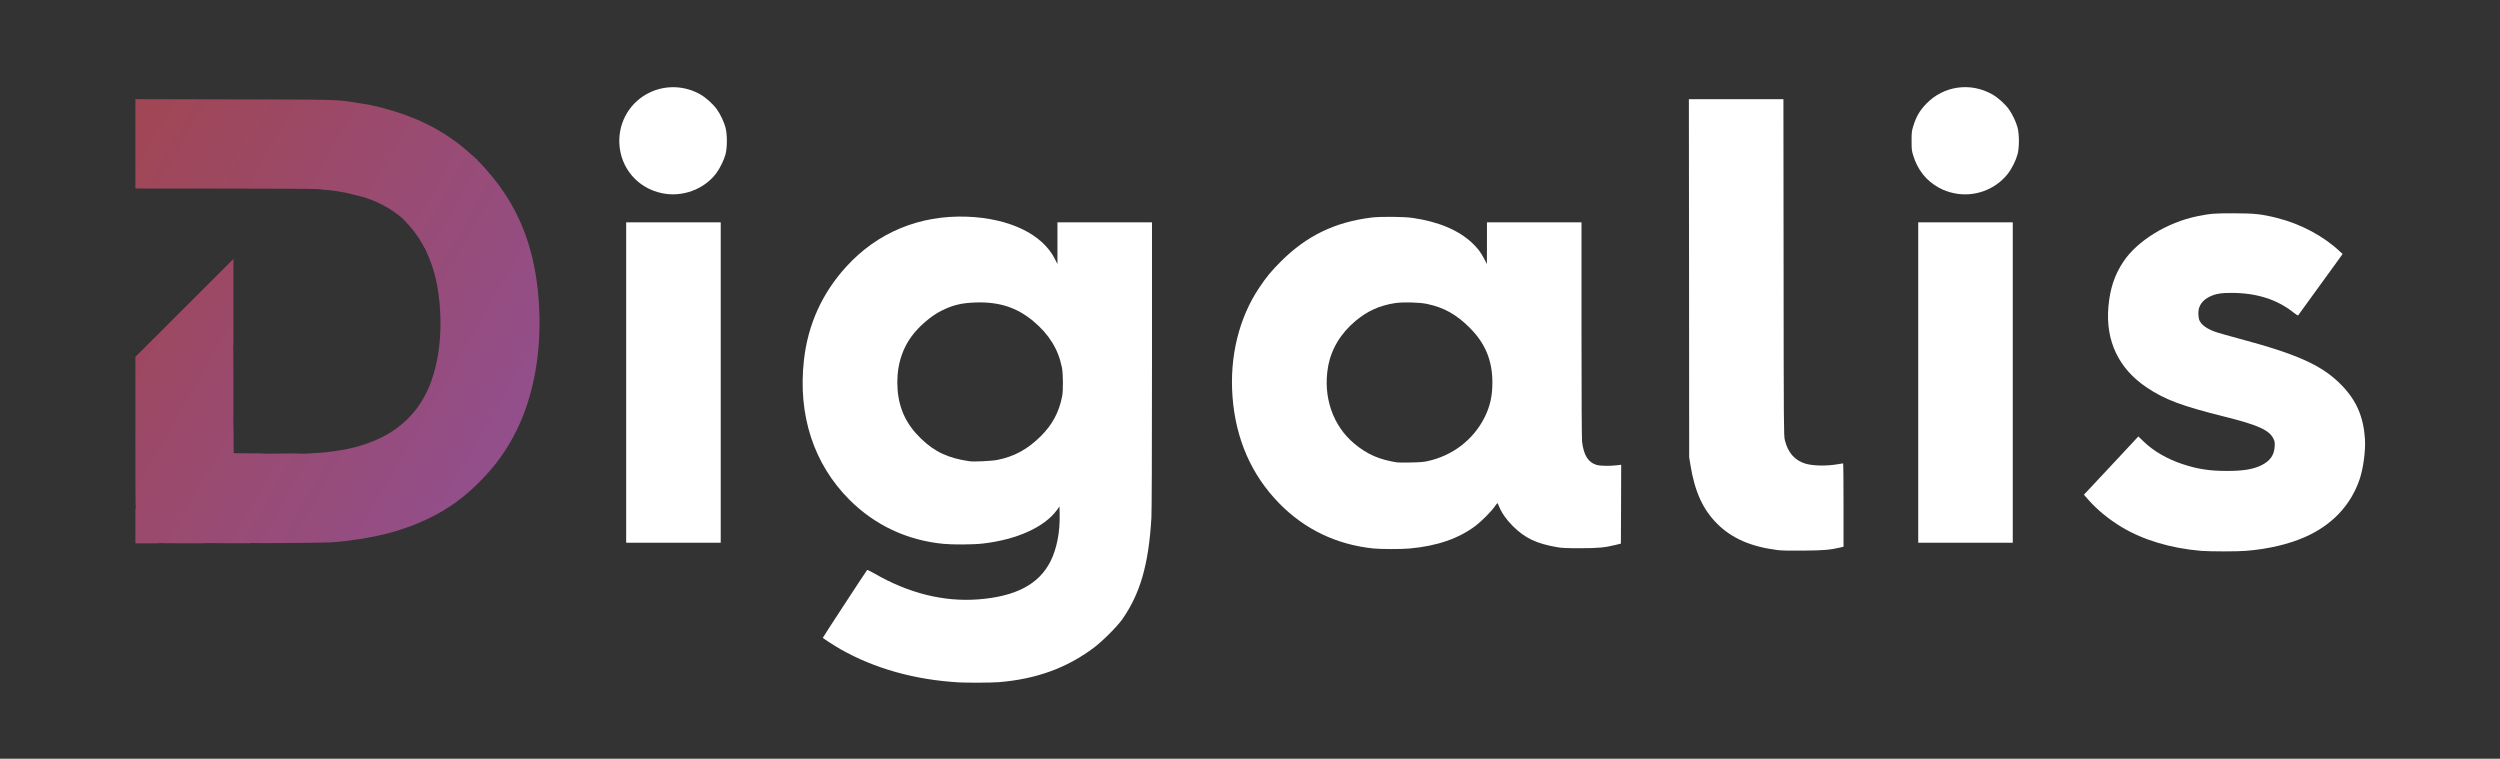
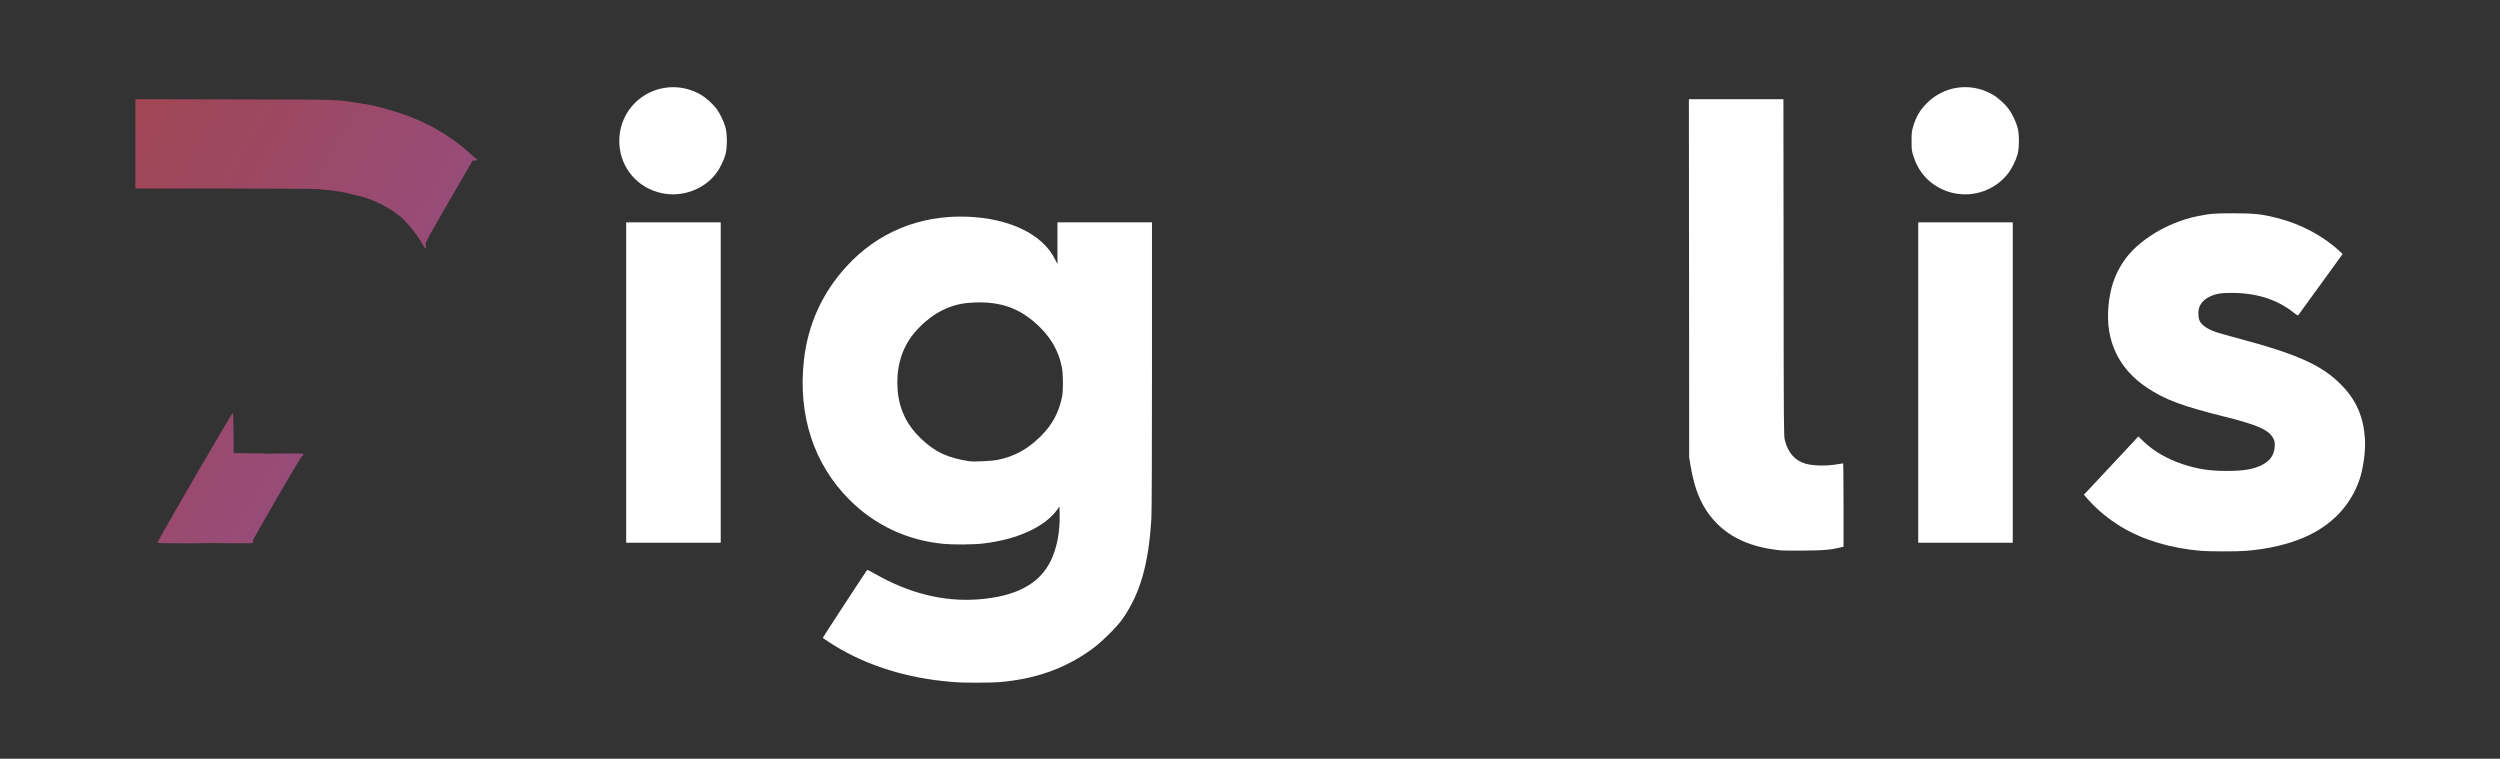
<svg xmlns="http://www.w3.org/2000/svg" version="1.0" viewBox="0 0 1133.45 344" preserveAspectRatio="xMidYMid meet">
  <rect x="0" y="0" width="1133.45" height="344" fill="#333333" stroke="none" />
  <defs>
    <linearGradient id="lg0" gradientUnits="userSpaceOnUse" x1="3.594%" y1="23.455%" x2="20.726%" y2="56.062%">
      <stop offset="0%" style="stop-color:rgb(161,70,84);" />
      <stop offset="1%" style="stop-color:rgb(161,70,84);" />
      <stop offset="100%" style="stop-color:rgb(146,79,139);" />
    </linearGradient>
  </defs>
  <g fill="#a04757">
-     <path fill="url(#lg0)" d="M61.383 196.533 l0 -34.740 22.225 -22.199 22.225 -22.199 0 19.447 0 19.447 -21.696 37.412 c-16.192 27.914 -21.828 37.439 -22.225 37.491 -0.529 0.079 -0.529 -0.079 -0.529 -34.660z" />
    <path fill="url(#lg0)" d="M143.933 85.725 c-1.085 -0.106 -20.108 -0.212 -42.254 -0.238 l-40.296 -0.026 0 -20.241 0 -20.267 44.529 0.106 c48.974 0.079 46.593 0.026 57.203 1.773 2.619 0.450 4.868 0.794 4.974 0.794 0.106 0 0.185 0.238 0.185 0.503 0 0.291 -4.630 8.520 -10.319 18.283 -8.017 13.838 -10.319 17.992 -10.319 18.680 0 1.005 0.159 0.979 -3.704 0.635z" />
  </g>
  <g fill="#9d4963">
-     <path fill="url(#lg0)" d="M61.383 238.548 l0 -7.779 21.881 -37.730 c12.039 -20.743 22.040 -37.730 22.225 -37.730 0.291 0 0.344 3.122 0.344 16.484 l0 16.457 -16.827 29.051 -16.854 29.025 -5.371 0 -5.398 0 0 -7.779z" />
    <path fill="url(#lg0)" d="M160.867 88.371 c-4.313 -1.138 -9.313 -2.011 -12.779 -2.275 -2.011 -0.159 -2.328 -0.238 -2.249 -0.635 0.053 -0.265 4.948 -8.864 10.927 -19.156 l10.848 -18.680 0.926 0.159 c4.815 0.847 17.198 4.657 17.198 5.292 0 0.238 -0.291 0.370 -0.847 0.370 -0.873 0 -0.873 0.026 -10.742 17.013 -8.334 14.367 -9.790 17.039 -9.446 17.277 0.397 0.291 0.582 1.720 0.212 1.667 -0.132 -0.026 -1.931 -0.503 -4.048 -1.032z" />
  </g>
  <g fill="#9b4b6b">
    <path fill="url(#lg0)" d="M71.385 246.010 c-0.159 -0.476 33.549 -58.526 34.052 -58.632 0.344 -0.079 0.397 1.111 0.450 8.996 l0.079 9.075 6.959 0.079 c6.668 0.053 6.932 0.079 6.932 0.582 0 0.423 -0.212 0.503 -1.614 0.582 l-1.587 0.079 -11.139 19.182 c-6.112 10.530 -10.980 19.209 -10.821 19.262 0.159 0.053 0.291 0.317 0.291 0.609 0 0.476 -0.344 0.503 -11.748 0.503 -9.155 0 -11.774 -0.079 -11.853 -0.317z" />
    <path fill="url(#lg0)" d="M180.102 97.102 c-3.784 -2.910 -9.128 -5.715 -13.547 -7.144 -1.005 -0.317 -1.984 -0.741 -2.143 -0.952 -0.159 -0.185 -0.582 -0.529 -0.979 -0.714 l-0.661 -0.344 10.266 -17.727 10.266 -17.701 1.032 0.053 c2.514 0.132 16.775 7.170 16.748 8.281 0 0.212 -4.524 8.149 -10.028 17.595 -5.794 9.948 -9.895 17.304 -9.763 17.462 0.106 0.132 0.212 0.450 0.212 0.714 0 0.265 0.185 0.476 0.397 0.476 0.265 0 0.397 0.265 0.397 0.794 0 0.450 -0.026 0.794 -0.053 0.794 -0.053 -0.026 -1.005 -0.714 -2.143 -1.587z" />
  </g>
  <g fill="#994c74">
    <path fill="url(#lg0)" d="M92.287 246.142 c0.317 -0.079 0.582 -0.212 0.582 -0.344 0 -0.106 5.159 -9.128 11.483 -20.003 l11.509 -19.817 -0.847 -0.132 c-0.476 -0.079 4.419 -0.185 10.874 -0.212 11.642 -0.079 11.695 -0.079 11.695 0.476 0 0.317 -0.185 0.529 -0.450 0.529 -0.344 0 -3.598 5.398 -11.642 19.262 -6.138 10.583 -11.033 19.288 -10.901 19.315 0.132 0.053 0.238 0.317 0.238 0.609 0 0.503 -0.265 0.529 -11.562 0.476 -6.376 -0.053 -11.324 -0.106 -10.980 -0.159z" />
    <path fill="url(#lg0)" d="M191.452 110.543 c-2.037 -3.625 -4.630 -7.011 -7.752 -10.239 -1.640 -1.667 -3.043 -3.201 -3.122 -3.413 -0.053 -0.185 -0.238 -0.265 -0.397 -0.185 -0.132 0.079 -0.265 0.026 -0.265 -0.132 0 -0.159 -0.106 -0.212 -0.265 -0.132 -0.132 0.079 -0.265 0 -0.265 -0.238 0 -0.212 0.106 -0.423 0.238 -0.476 0.397 -0.132 20.479 -34.978 20.452 -35.454 -0.026 -0.397 0.132 -0.370 1.085 0.238 4.366 2.725 8.361 5.768 12.488 9.499 l2.910 2.619 -1.164 0.132 -1.164 0.132 -10.795 18.627 c-8.625 14.896 -10.742 18.733 -10.557 19.103 0.317 0.582 0.344 2.090 0.026 2.090 -0.132 0 -0.794 -0.979 -1.455 -2.170z" />
  </g>
  <g fill="#954e80">
-     <path fill="url(#lg0)" d="M113.453 246.142 c-0.423 -0.053 -0.741 -0.159 -0.741 -0.238 0 -0.132 22.992 -39.820 23.177 -40.031 0.079 -0.079 2.355 -0.212 5.080 -0.344 29.342 -1.244 47.387 -12.197 54.769 -33.285 3.122 -8.943 4.498 -20.161 3.810 -31.274 -0.661 -10.901 -2.487 -18.759 -6.165 -26.723 -0.873 -1.826 -1.561 -3.466 -1.561 -3.598 0 -0.132 -0.185 -0.344 -0.423 -0.423 -0.370 -0.132 -0.370 -0.212 0.106 -0.635 0.291 -0.238 5.424 -8.969 11.430 -19.368 6.032 -10.398 11.007 -19.024 11.113 -19.129 0.238 -0.265 1.085 0.079 0.900 0.370 -0.079 0.132 0.132 0.344 0.503 0.476 1.244 0.476 7.355 7.355 11.165 12.594 11.086 15.240 16.880 33.232 17.859 55.721 0.900 20.558 -2.752 39.899 -10.477 55.298 -4.207 8.440 -9.022 15.161 -15.849 22.172 -7.461 7.646 -14.658 12.885 -23.760 17.304 -12.171 5.900 -25.532 9.260 -43.180 10.795 -3.387 0.291 -36.327 0.582 -37.756 0.317z" />
-   </g>
+     </g>
  <g fill="#ffffff">
    <path d="M434.710 309.377 c-19.950 -1.164 -38.153 -6.271 -53.472 -14.949 -3.149 -1.799 -8.176 -5.054 -8.176 -5.292 0 -0.185 19.685 -30.295 20.082 -30.718 0.106 -0.106 1.667 0.661 3.493 1.693 15.372 8.864 31.221 12.806 46.778 11.642 17.119 -1.296 27.675 -6.853 32.914 -17.357 2.805 -5.662 4.286 -13.203 4.101 -21.114 l-0.079 -3.651 -1.191 1.640 c-5.636 7.726 -18.203 13.414 -33.602 15.161 -4.180 0.503 -13.626 0.556 -17.886 0.132 -16.484 -1.614 -30.983 -8.440 -42.545 -19.976 -16.219 -16.219 -23.442 -38.391 -20.638 -63.341 1.826 -16.140 8.202 -30.268 19.129 -42.280 14.155 -15.584 33.285 -23.495 54.795 -22.728 19.235 0.714 34.264 7.938 39.873 19.235 l1.138 2.249 0 -9.446 0 -9.472 21.431 0 21.431 0 0 64.770 c0 39.899 -0.106 66.463 -0.265 69.241 -1.244 21.061 -5.054 34.316 -13.229 45.985 -2.302 3.281 -9.049 10.028 -13.017 12.965 -12.224 9.128 -26.035 14.129 -42.889 15.505 -3.043 0.265 -14.499 0.317 -18.177 0.106z m17.489 -100.859 c7.646 -1.535 13.653 -4.815 19.526 -10.610 5.345 -5.265 8.414 -10.954 9.842 -18.283 0.503 -2.566 0.450 -10.186 -0.106 -12.991 -1.640 -8.281 -5.847 -15.081 -12.991 -21.034 -7.461 -6.218 -15.478 -8.811 -26.088 -8.467 -6.509 0.212 -10.504 1.191 -15.743 3.836 -4.577 2.302 -10.266 7.223 -13.414 11.615 -4.842 6.694 -6.959 14.870 -6.271 24.024 0.661 8.837 4.048 15.928 10.583 22.225 6.297 6.085 12.356 8.890 22.066 10.292 1.958 0.291 10.134 -0.106 12.594 -0.609z" />
    <path d="M997.876 249.740 c-13.653 -1.164 -26.061 -4.868 -35.772 -10.663 -5.874 -3.519 -11.086 -7.779 -15.161 -12.356 l-2.143 -2.434 1.032 -1.085 c0.556 -0.609 6.112 -6.535 12.356 -13.203 l11.298 -12.118 2.434 2.328 c4.445 4.313 10.636 7.911 17.621 10.213 6.773 2.249 12.224 3.096 20.055 3.096 7.355 0 11.800 -0.714 15.557 -2.514 3.969 -1.905 5.927 -4.604 6.138 -8.520 0.106 -1.958 0.053 -2.328 -0.582 -3.625 -1.905 -3.889 -7.064 -6.191 -22.119 -9.948 -19.394 -4.842 -26.987 -7.673 -35.295 -13.229 -12.753 -8.546 -18.733 -21.140 -17.383 -36.618 0.714 -8.176 2.778 -14.420 6.800 -20.452 6.297 -9.446 19.844 -17.780 33.443 -20.558 6.059 -1.217 7.620 -1.349 16.536 -1.349 9.551 0.026 12.621 0.344 19.764 2.143 10.610 2.672 20.876 8.123 28.284 15.055 l1.349 1.244 -0.873 1.244 c-2.408 3.360 -19.103 26.379 -19.288 26.591 -0.132 0.106 -1.032 -0.423 -2.037 -1.244 -7.382 -5.927 -16.748 -8.916 -27.993 -8.943 -4.842 -0.026 -7.197 0.370 -9.895 1.614 -3.466 1.614 -5.318 4.233 -5.318 7.514 0 1.005 0.132 2.275 0.317 2.858 0.688 2.302 3.493 4.392 7.885 5.847 1.085 0.370 5.556 1.640 9.922 2.805 27.146 7.250 38.179 12.250 46.990 21.378 6.588 6.826 9.763 14.208 10.425 24.156 0.344 5.371 -0.767 13.653 -2.540 18.680 -4.048 11.589 -12.462 20.426 -24.500 25.770 -7.514 3.334 -16.748 5.503 -26.882 6.324 -3.916 0.344 -16.536 0.317 -20.426 0z" />
    <path d="M805.762 249.370 c-11.933 -1.508 -20.638 -5.318 -27.226 -11.906 -6.456 -6.429 -10.160 -14.552 -12.091 -26.458 l-0.609 -3.704 -0.053 -81.174 -0.079 -81.148 21.431 0 21.431 0 0.079 76.279 c0.053 72.549 0.079 76.359 0.556 78.237 1.349 5.662 4.524 9.287 9.340 10.716 3.466 1.032 9.790 1.138 14.764 0.238 1.164 -0.185 2.196 -0.370 2.328 -0.370 0.106 0 0.185 8.493 0.185 18.891 l0 18.891 -1.773 0.423 c-4.207 1.005 -7.223 1.270 -16.351 1.349 -6.668 0.079 -9.763 0 -11.933 -0.265z" />
-     <path d="M622.829 248.682 c-16.827 -1.720 -31.327 -8.678 -42.889 -20.505 -12.594 -12.912 -19.685 -29.104 -21.140 -48.260 -1.376 -18.283 2.910 -35.772 12.144 -49.530 3.387 -5.054 5.424 -7.488 9.922 -11.986 11.615 -11.536 24.289 -17.674 40.905 -19.764 4.101 -0.503 14.658 -0.423 18.653 0.159 11.589 1.667 20.770 5.503 26.908 11.245 2.540 2.381 3.995 4.260 5.556 7.276 l1.244 2.408 0.026 -9.446 0 -9.472 21.431 0 21.431 0 0 48.630 c0 31.459 0.106 49.398 0.265 50.853 0.741 6.138 2.778 9.366 6.615 10.504 1.587 0.476 6.112 0.556 9.340 0.132 l1.773 -0.212 -0.053 17.859 -0.079 17.886 -2.355 0.582 c-4.842 1.217 -7.964 1.508 -16.166 1.508 -6.112 0 -8.229 -0.079 -10.319 -0.450 -9.446 -1.640 -14.658 -4.101 -20.135 -9.578 -2.884 -2.858 -4.974 -5.821 -6.138 -8.652 -0.397 -0.979 -0.767 -1.799 -0.847 -1.799 -0.079 0 -0.609 0.688 -1.191 1.508 -1.640 2.355 -6.059 6.773 -8.705 8.784 -7.673 5.821 -17.568 9.208 -29.977 10.319 -3.704 0.344 -12.938 0.317 -16.219 0z m24.527 -39.635 c11.298 -2.514 20.638 -9.684 25.718 -19.817 2.487 -4.974 3.545 -9.657 3.545 -15.796 0 -10.054 -3.254 -17.859 -10.398 -24.950 -6.006 -5.953 -11.509 -9.022 -19.103 -10.663 -3.466 -0.767 -11.033 -0.952 -14.631 -0.397 -6.959 1.058 -12.541 3.572 -17.912 8.070 -6.826 5.715 -11.086 12.885 -12.488 20.929 -2.328 13.520 2.196 26.617 11.959 34.740 5.821 4.842 11.377 7.276 19.500 8.493 0.450 0.053 3.175 0.079 6.085 0.026 4.128 -0.079 5.821 -0.212 7.726 -0.635z" />
    <path d="M283.898 173.434 l0 -72.628 21.431 0 21.431 0 0 72.628 0 72.628 -21.431 0 -21.431 0 0 -72.628z" />
    <path d="M869.685 173.434 l0 -72.628 21.431 0 21.431 0 0 72.628 0 72.628 -21.431 0 -21.431 0 0 -72.628z" />
    <path d="M300.038 87.577 c-10.980 -2.328 -18.706 -11.377 -19.235 -22.490 -0.476 -9.975 5.001 -19.076 13.996 -23.257 7.223 -3.360 15.663 -3.016 22.675 0.952 2.566 1.455 5.874 4.419 7.567 6.826 1.535 2.143 3.175 5.583 3.889 8.202 0.820 3.043 0.820 9.128 0 12.171 -0.741 2.672 -2.540 6.376 -4.233 8.625 -5.556 7.329 -15.478 10.954 -24.659 8.969z" />
    <path d="M885.825 87.577 c-2.593 -0.556 -4.471 -1.244 -6.853 -2.540 -5.662 -3.096 -9.578 -8.043 -11.562 -14.552 -0.661 -2.143 -0.741 -2.725 -0.741 -6.588 0 -3.863 0.079 -4.445 0.741 -6.615 1.323 -4.392 2.963 -7.197 5.953 -10.266 7.858 -8.123 20.003 -9.842 29.898 -4.233 2.566 1.455 5.874 4.419 7.567 6.826 1.535 2.143 3.175 5.583 3.889 8.202 0.820 3.043 0.820 9.128 0 12.171 -0.794 2.884 -2.646 6.588 -4.524 8.943 -5.715 7.197 -15.293 10.610 -24.368 8.652z" />
  </g>
</svg>